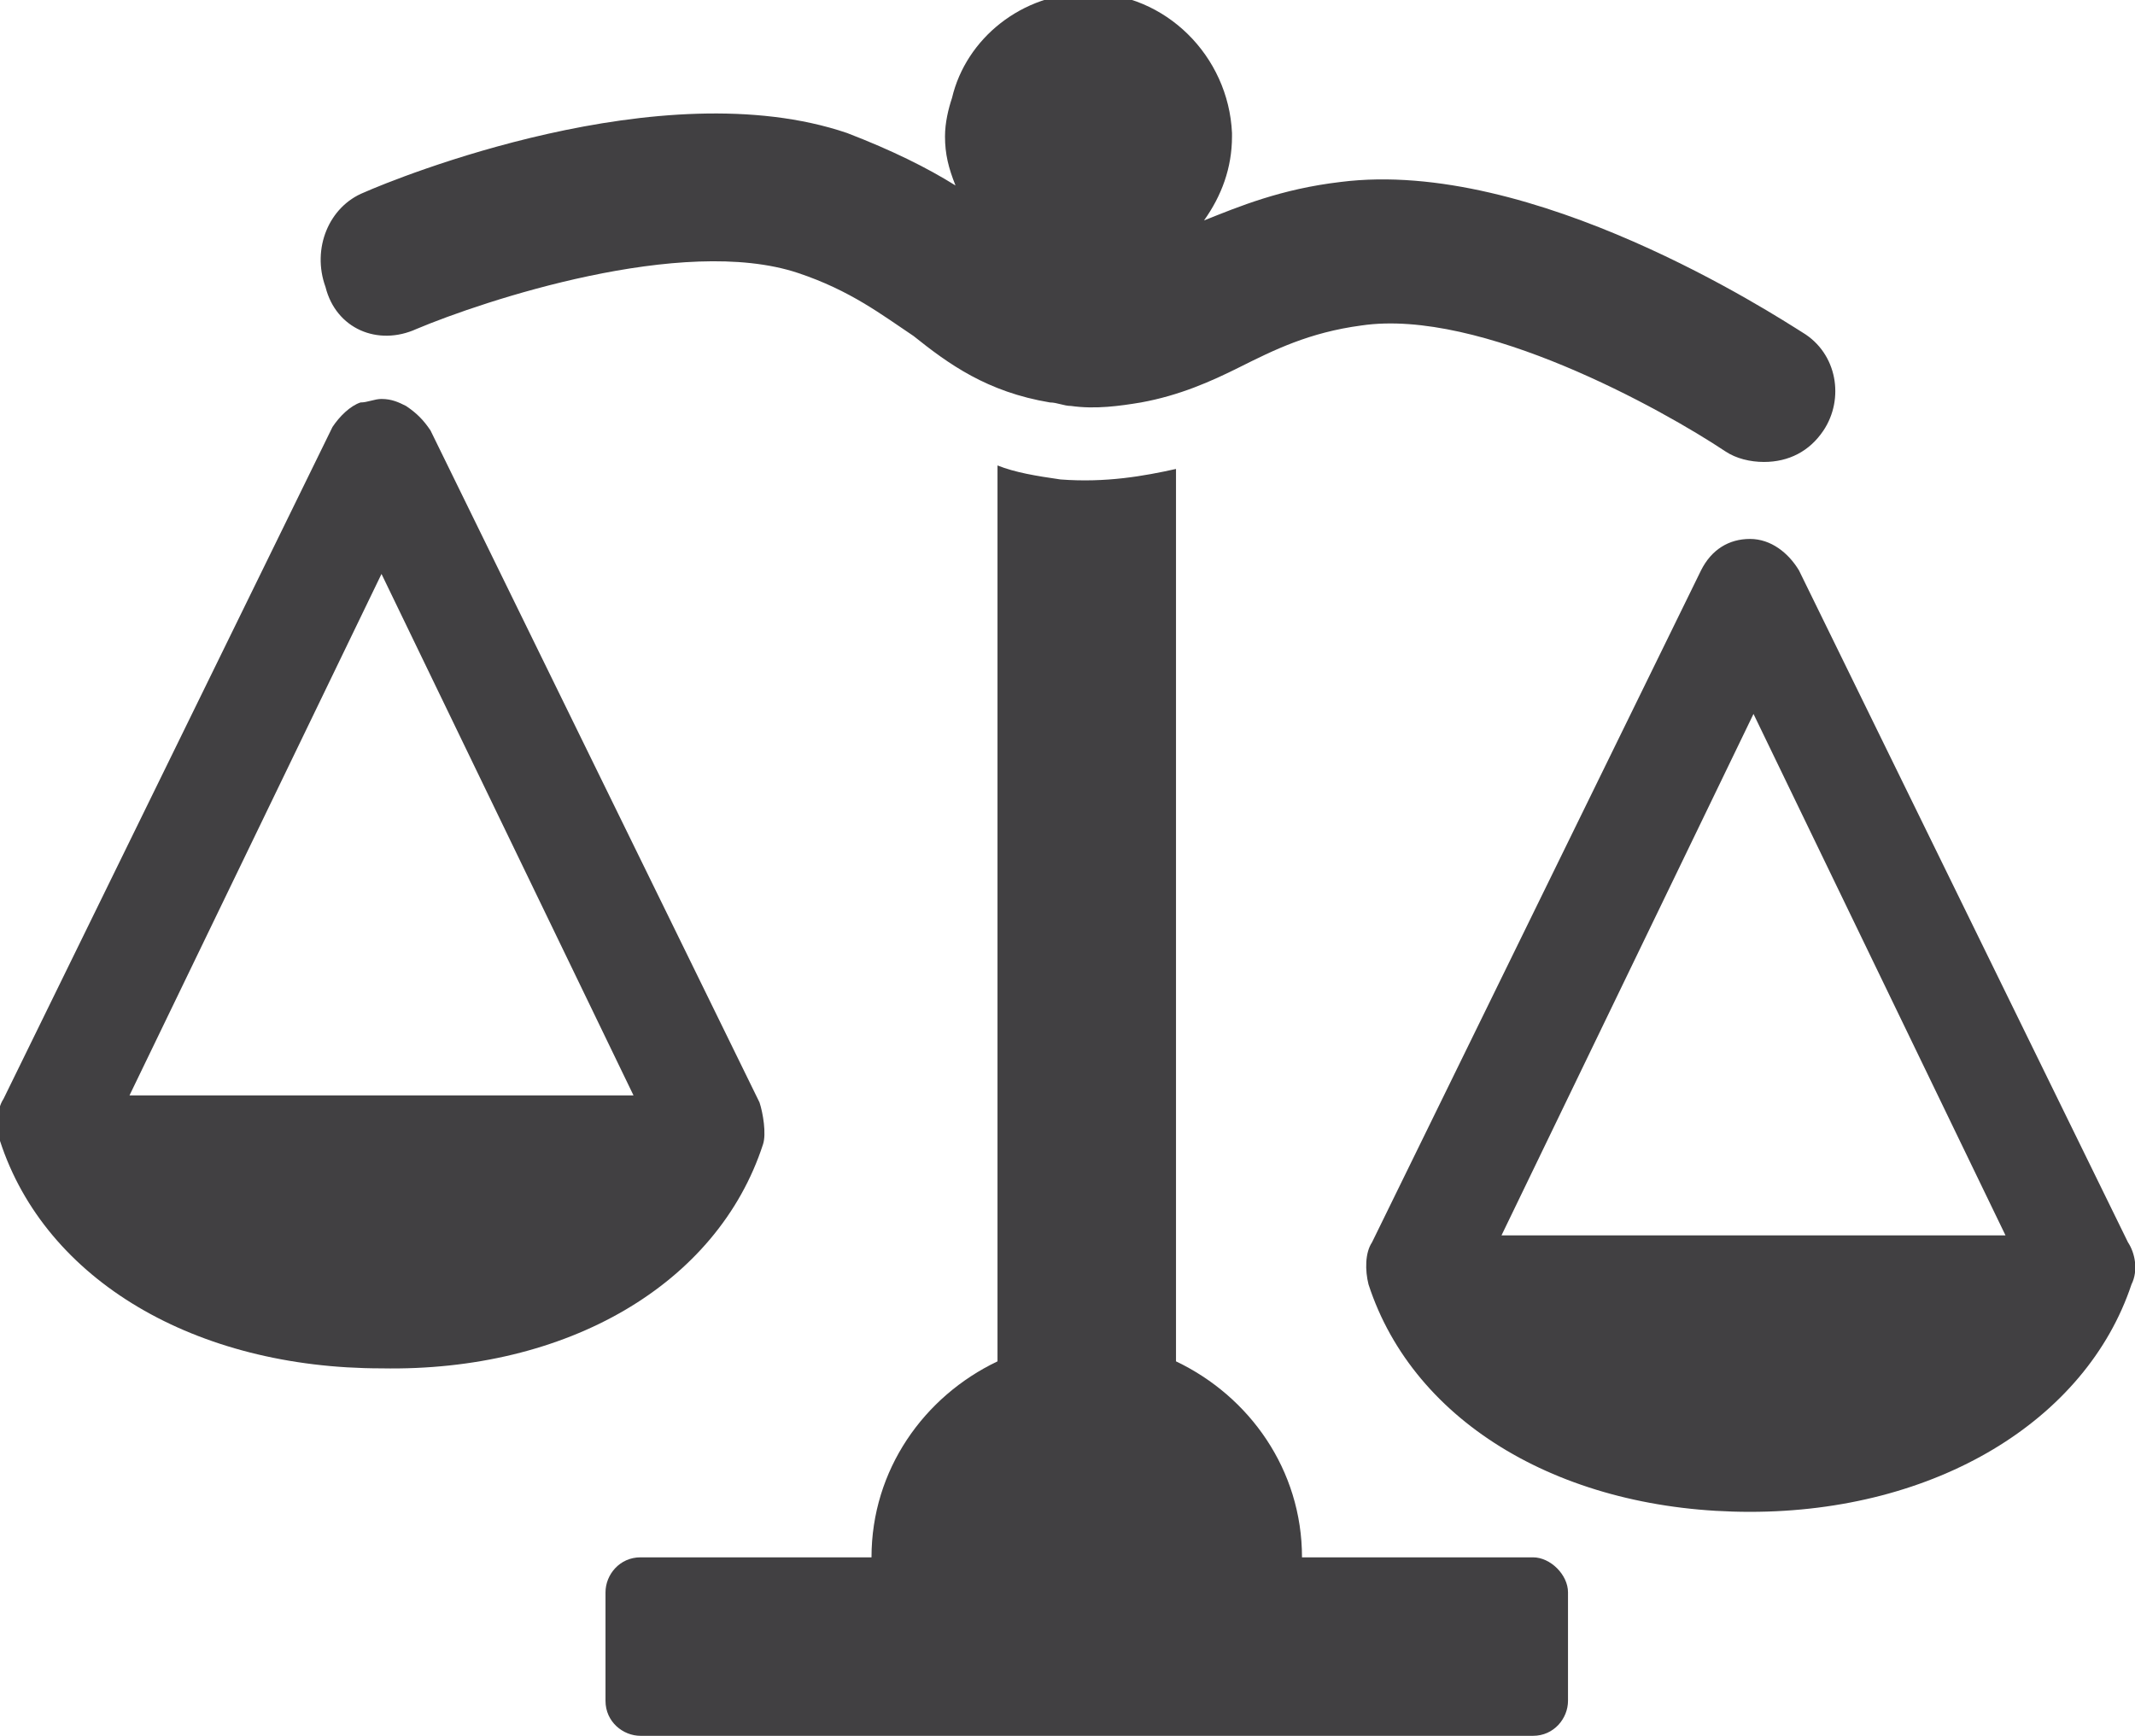
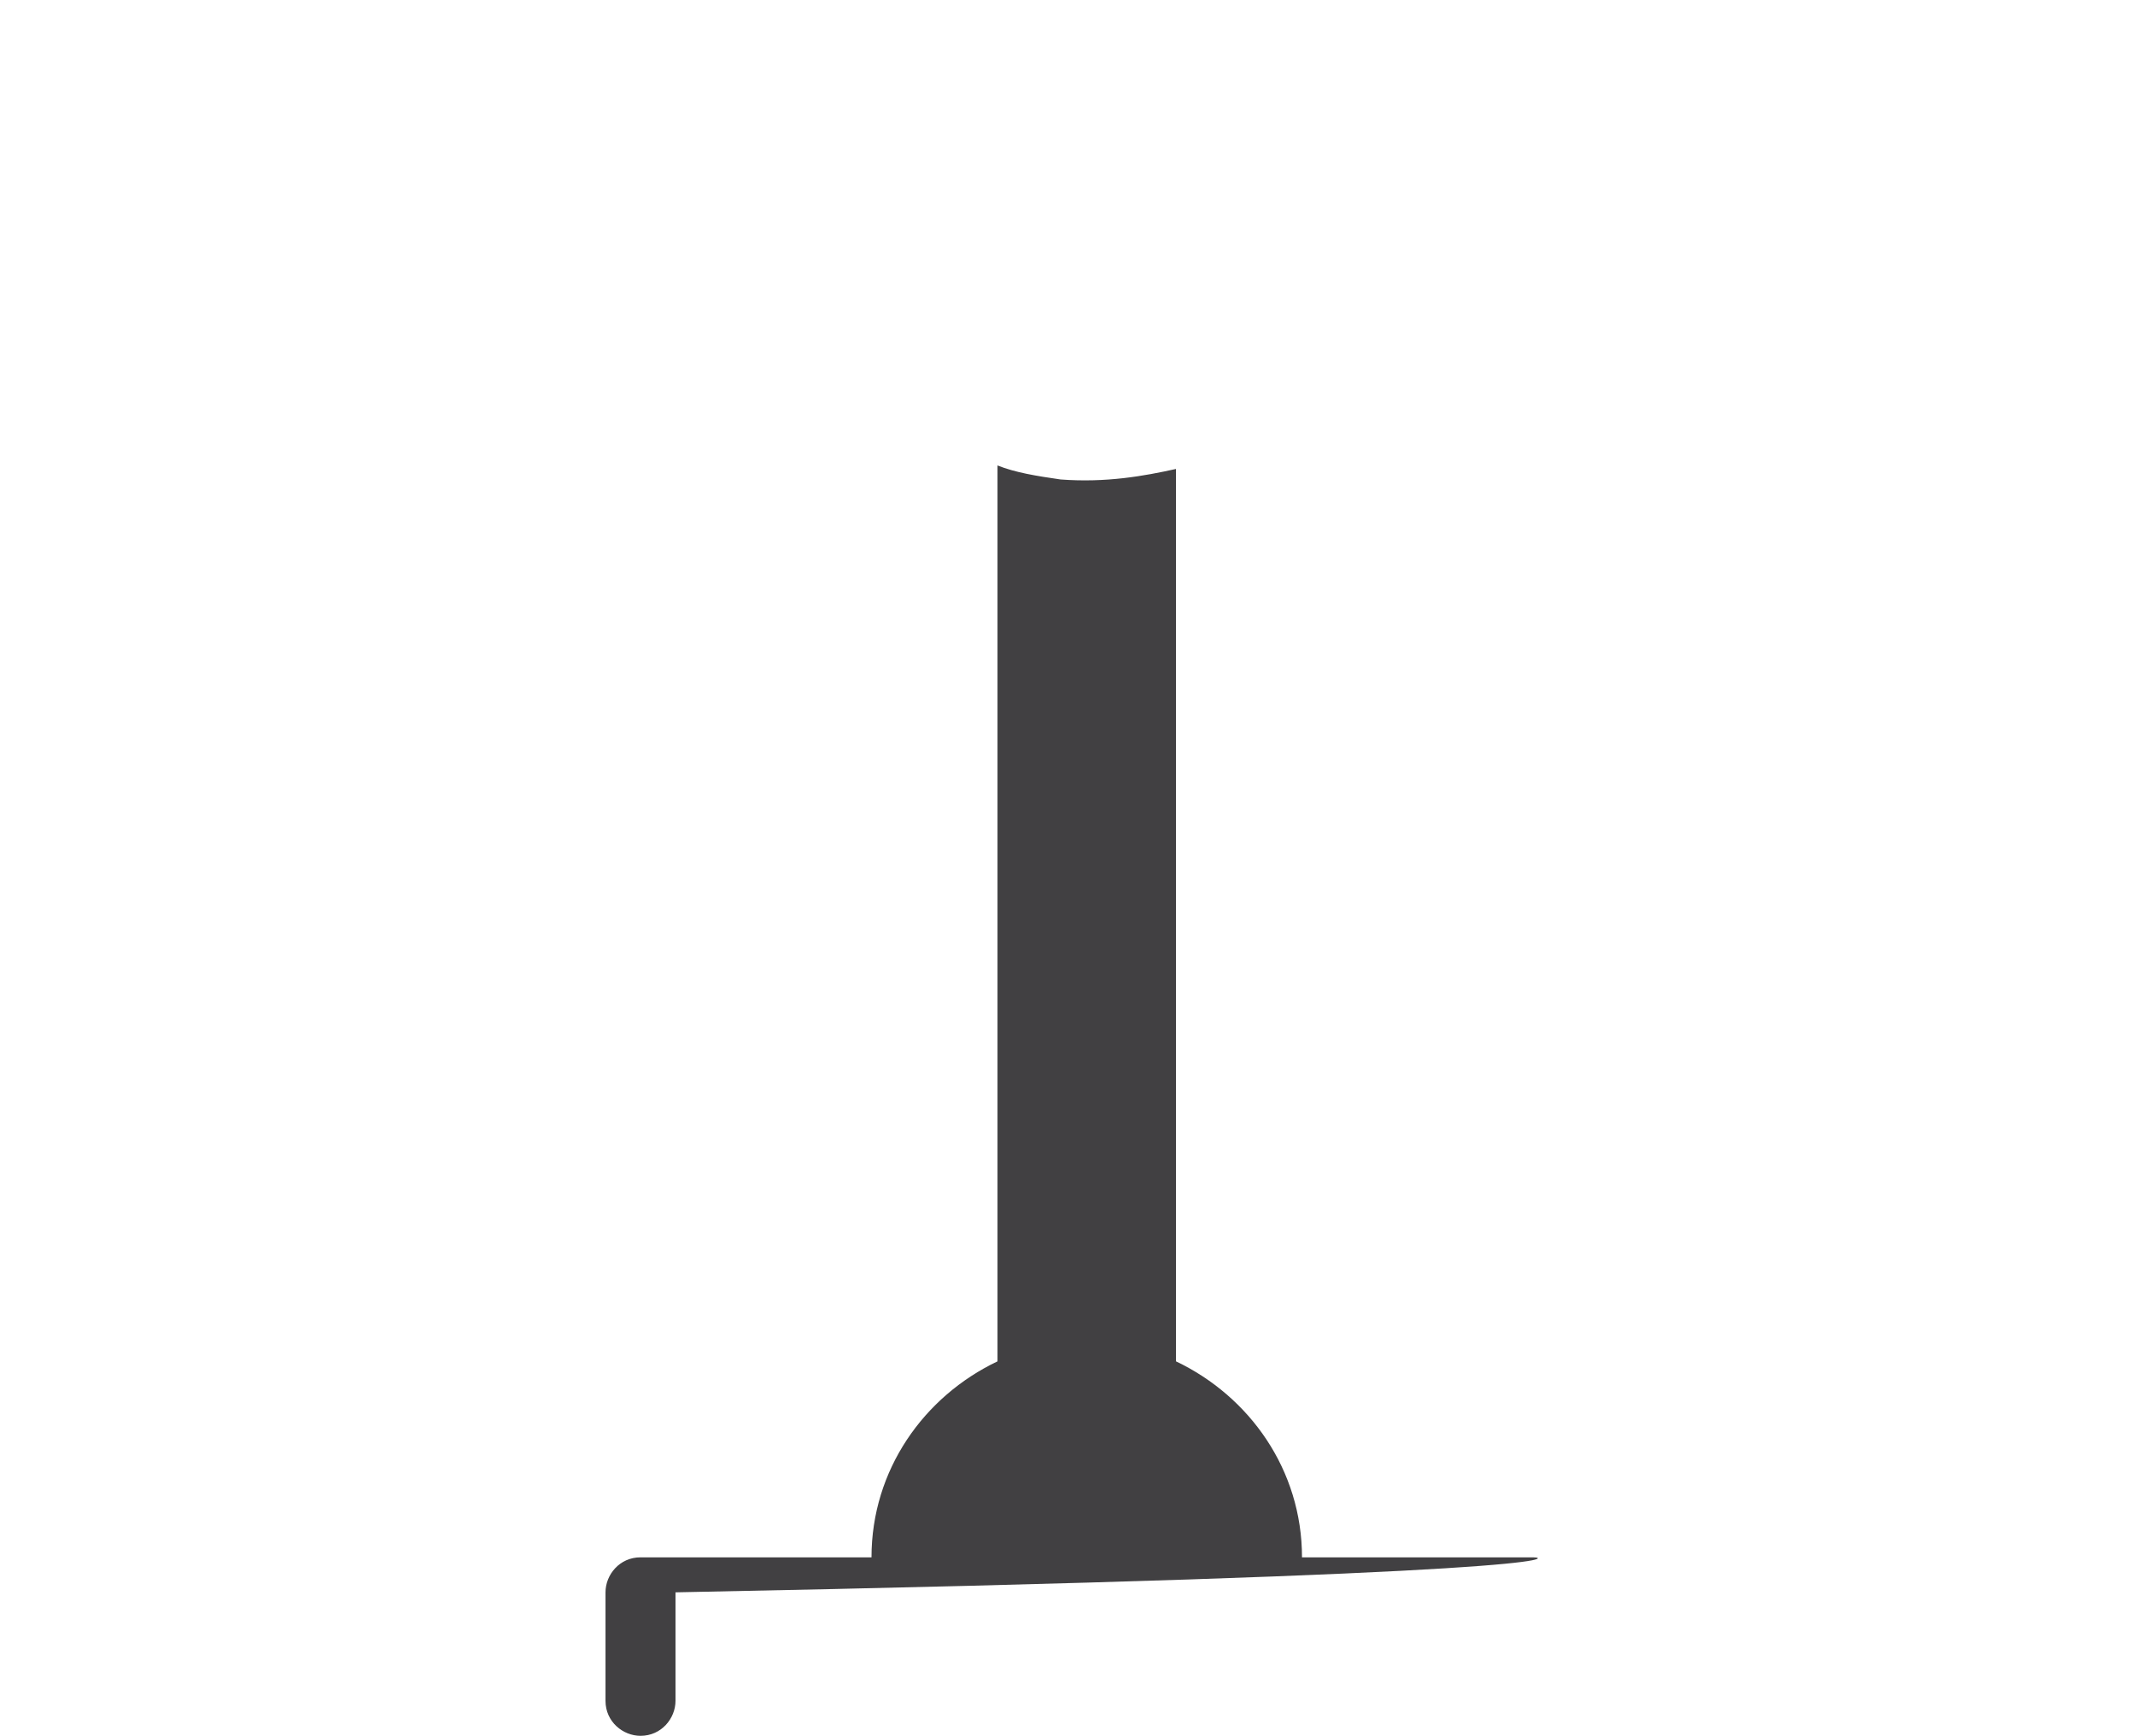
<svg xmlns="http://www.w3.org/2000/svg" version="1.1" id="Layer_1" x="0px" y="0px" viewBox="690.1 695.3 61 49.6" enable-background="new 690.1 695.3 61 49.6" xml:space="preserve">
  <g>
-     <path fill="#414042" d="M702,704.7c1.9-0.8,7.6-2.7,10.9-1.6c1.5,0.5,2.4,1.2,3.3,1.8c1,0.8,2.1,1.6,3.9,1.9c0.2,0,0.4,0.1,0.6,0.1   c0.7,0.1,1.4,0,2-0.1c1.1-0.2,2-0.6,2.8-1c1-0.5,2-1,3.5-1.2c3.4-0.5,8.6,2.4,10.4,3.6c0.3,0.2,0.7,0.3,1.1,0.3   c0.7,0,1.3-0.3,1.7-0.9c0.6-0.9,0.4-2.2-0.6-2.8c-0.8-0.5-7.7-5-13.2-4.3c-1.7,0.2-2.9,0.7-3.9,1.1c0.5-0.7,0.8-1.5,0.8-2.4   c0,0,0-0.1,0-0.1c-0.1-2.2-1.9-4-4.1-4c-1.9,0-3.5,1.3-3.9,3c-0.1,0.3-0.2,0.7-0.2,1.1c0,0.5,0.1,0.9,0.3,1.4   c-0.8-0.5-1.8-1-3.1-1.5c-5.3-1.8-12.9,1.3-13.8,1.7c-1,0.4-1.5,1.6-1.1,2.7C699.7,704.7,700.9,705.2,702,704.7z" />
-     <path fill="#414042" d="M733.9,739.8h-6.6c0-2.5-1.5-4.6-3.6-5.6v-25.5c-0.9,0.2-2,0.4-3.3,0.3c-0.7-0.1-1.3-0.2-1.8-0.4v25.6   c-2.1,1-3.6,3.1-3.6,5.6h-6.6c-0.6,0-1,0.5-1,1v3.1c0,0.6,0.5,1,1,1h25.5c0.6,0,1-0.5,1-1v-3.1   C734.9,740.3,734.4,739.8,733.9,739.8z" />
-     <path fill="#414042" d="M711.9,728c0.1-0.3,0-0.9-0.1-1.2l-9.4-19.2c-0.2-0.3-0.4-0.5-0.7-0.7c-0.2-0.1-0.4-0.2-0.7-0.2   c-0.2,0-0.4,0.1-0.6,0.1c-0.3,0.1-0.6,0.4-0.8,0.7c0,0-9.4,19.2-9.4,19.2c-0.2,0.3-0.2,0.8-0.1,1.2c1.3,4,5.6,6.5,10.9,6.5   C706.3,734.5,710.6,732,711.9,728z M693.8,726.6l7.2-14.9l7.2,14.9H693.8z" />
-     <path fill="#414042" d="M750.9,730.8l-9.4-19.2c-0.3-0.5-0.8-0.9-1.4-0.9s-1.1,0.3-1.4,0.9c0,0-9.4,19.2-9.4,19.2   c-0.2,0.3-0.2,0.8-0.1,1.2c1.3,4,5.6,6.5,10.9,6.5c5.3,0,9.6-2.6,10.9-6.5C751.2,731.6,751.1,731.1,750.9,730.8z M733,730.6   l7.2-14.9l7.2,14.9H733z" />
+     <path fill="#414042" d="M733.9,739.8h-6.6c0-2.5-1.5-4.6-3.6-5.6v-25.5c-0.9,0.2-2,0.4-3.3,0.3c-0.7-0.1-1.3-0.2-1.8-0.4v25.6   c-2.1,1-3.6,3.1-3.6,5.6h-6.6c-0.6,0-1,0.5-1,1v3.1c0,0.6,0.5,1,1,1c0.6,0,1-0.5,1-1v-3.1   C734.9,740.3,734.4,739.8,733.9,739.8z" />
  </g>
</svg>